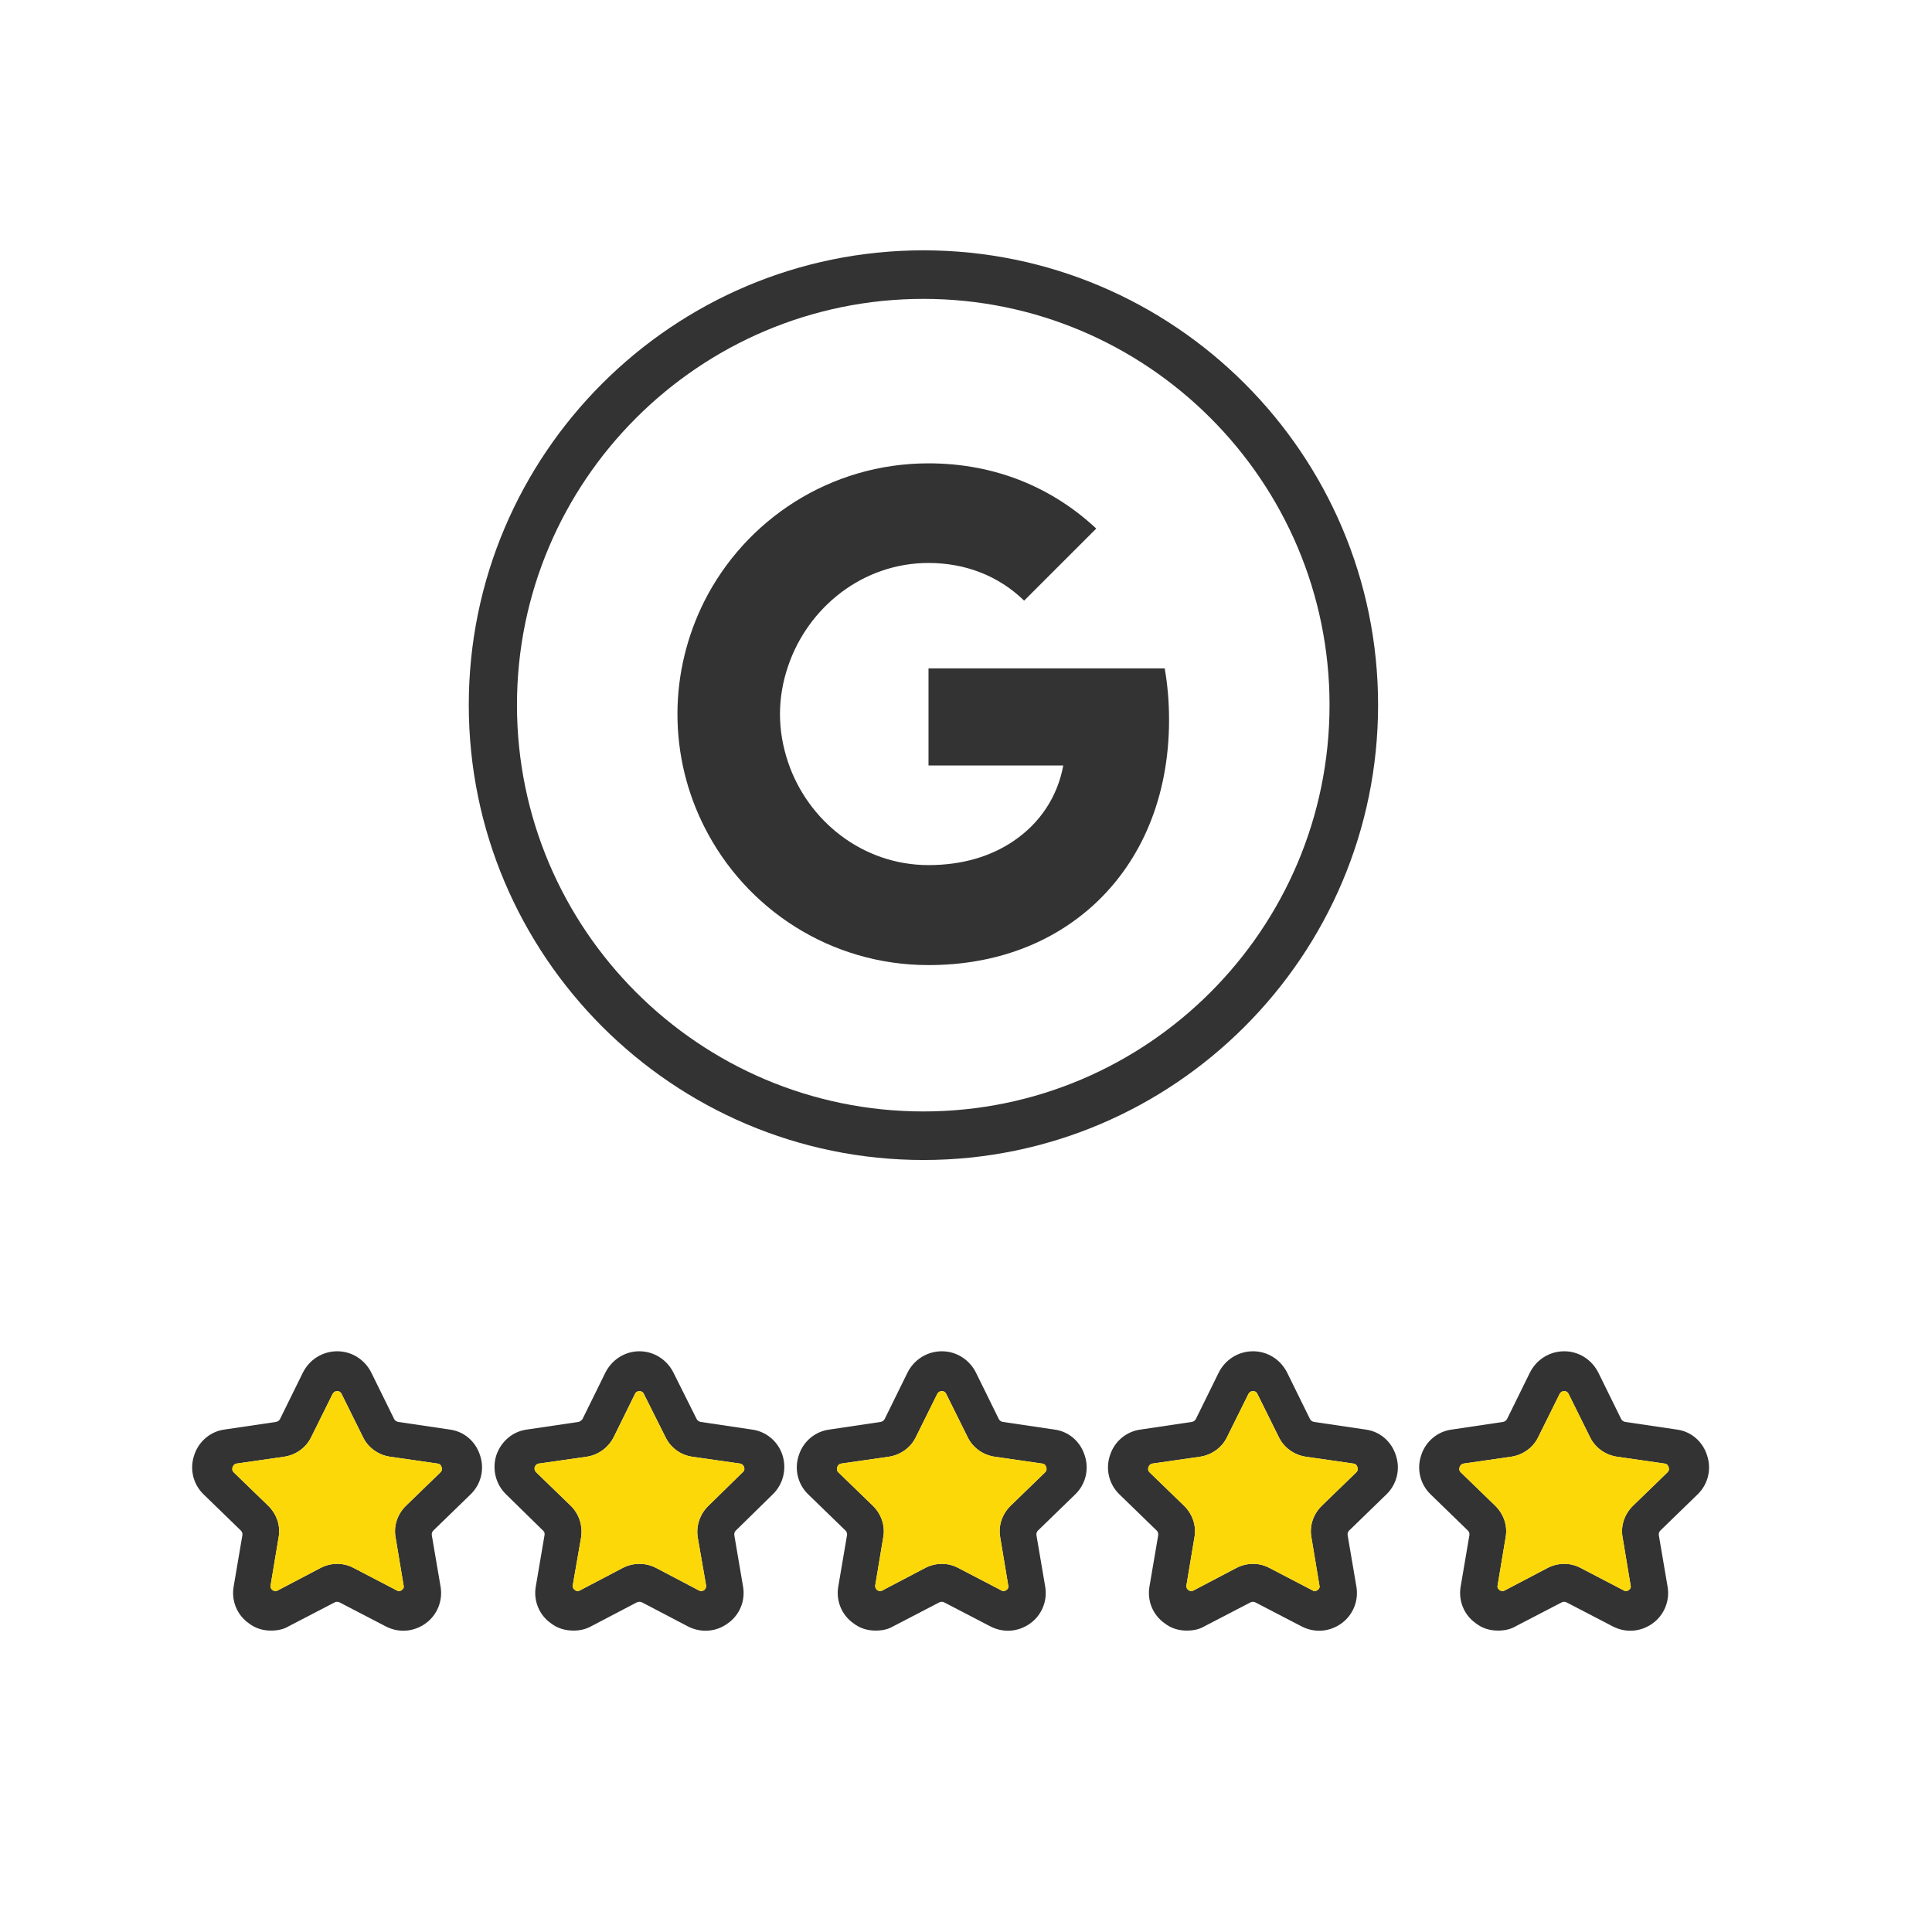
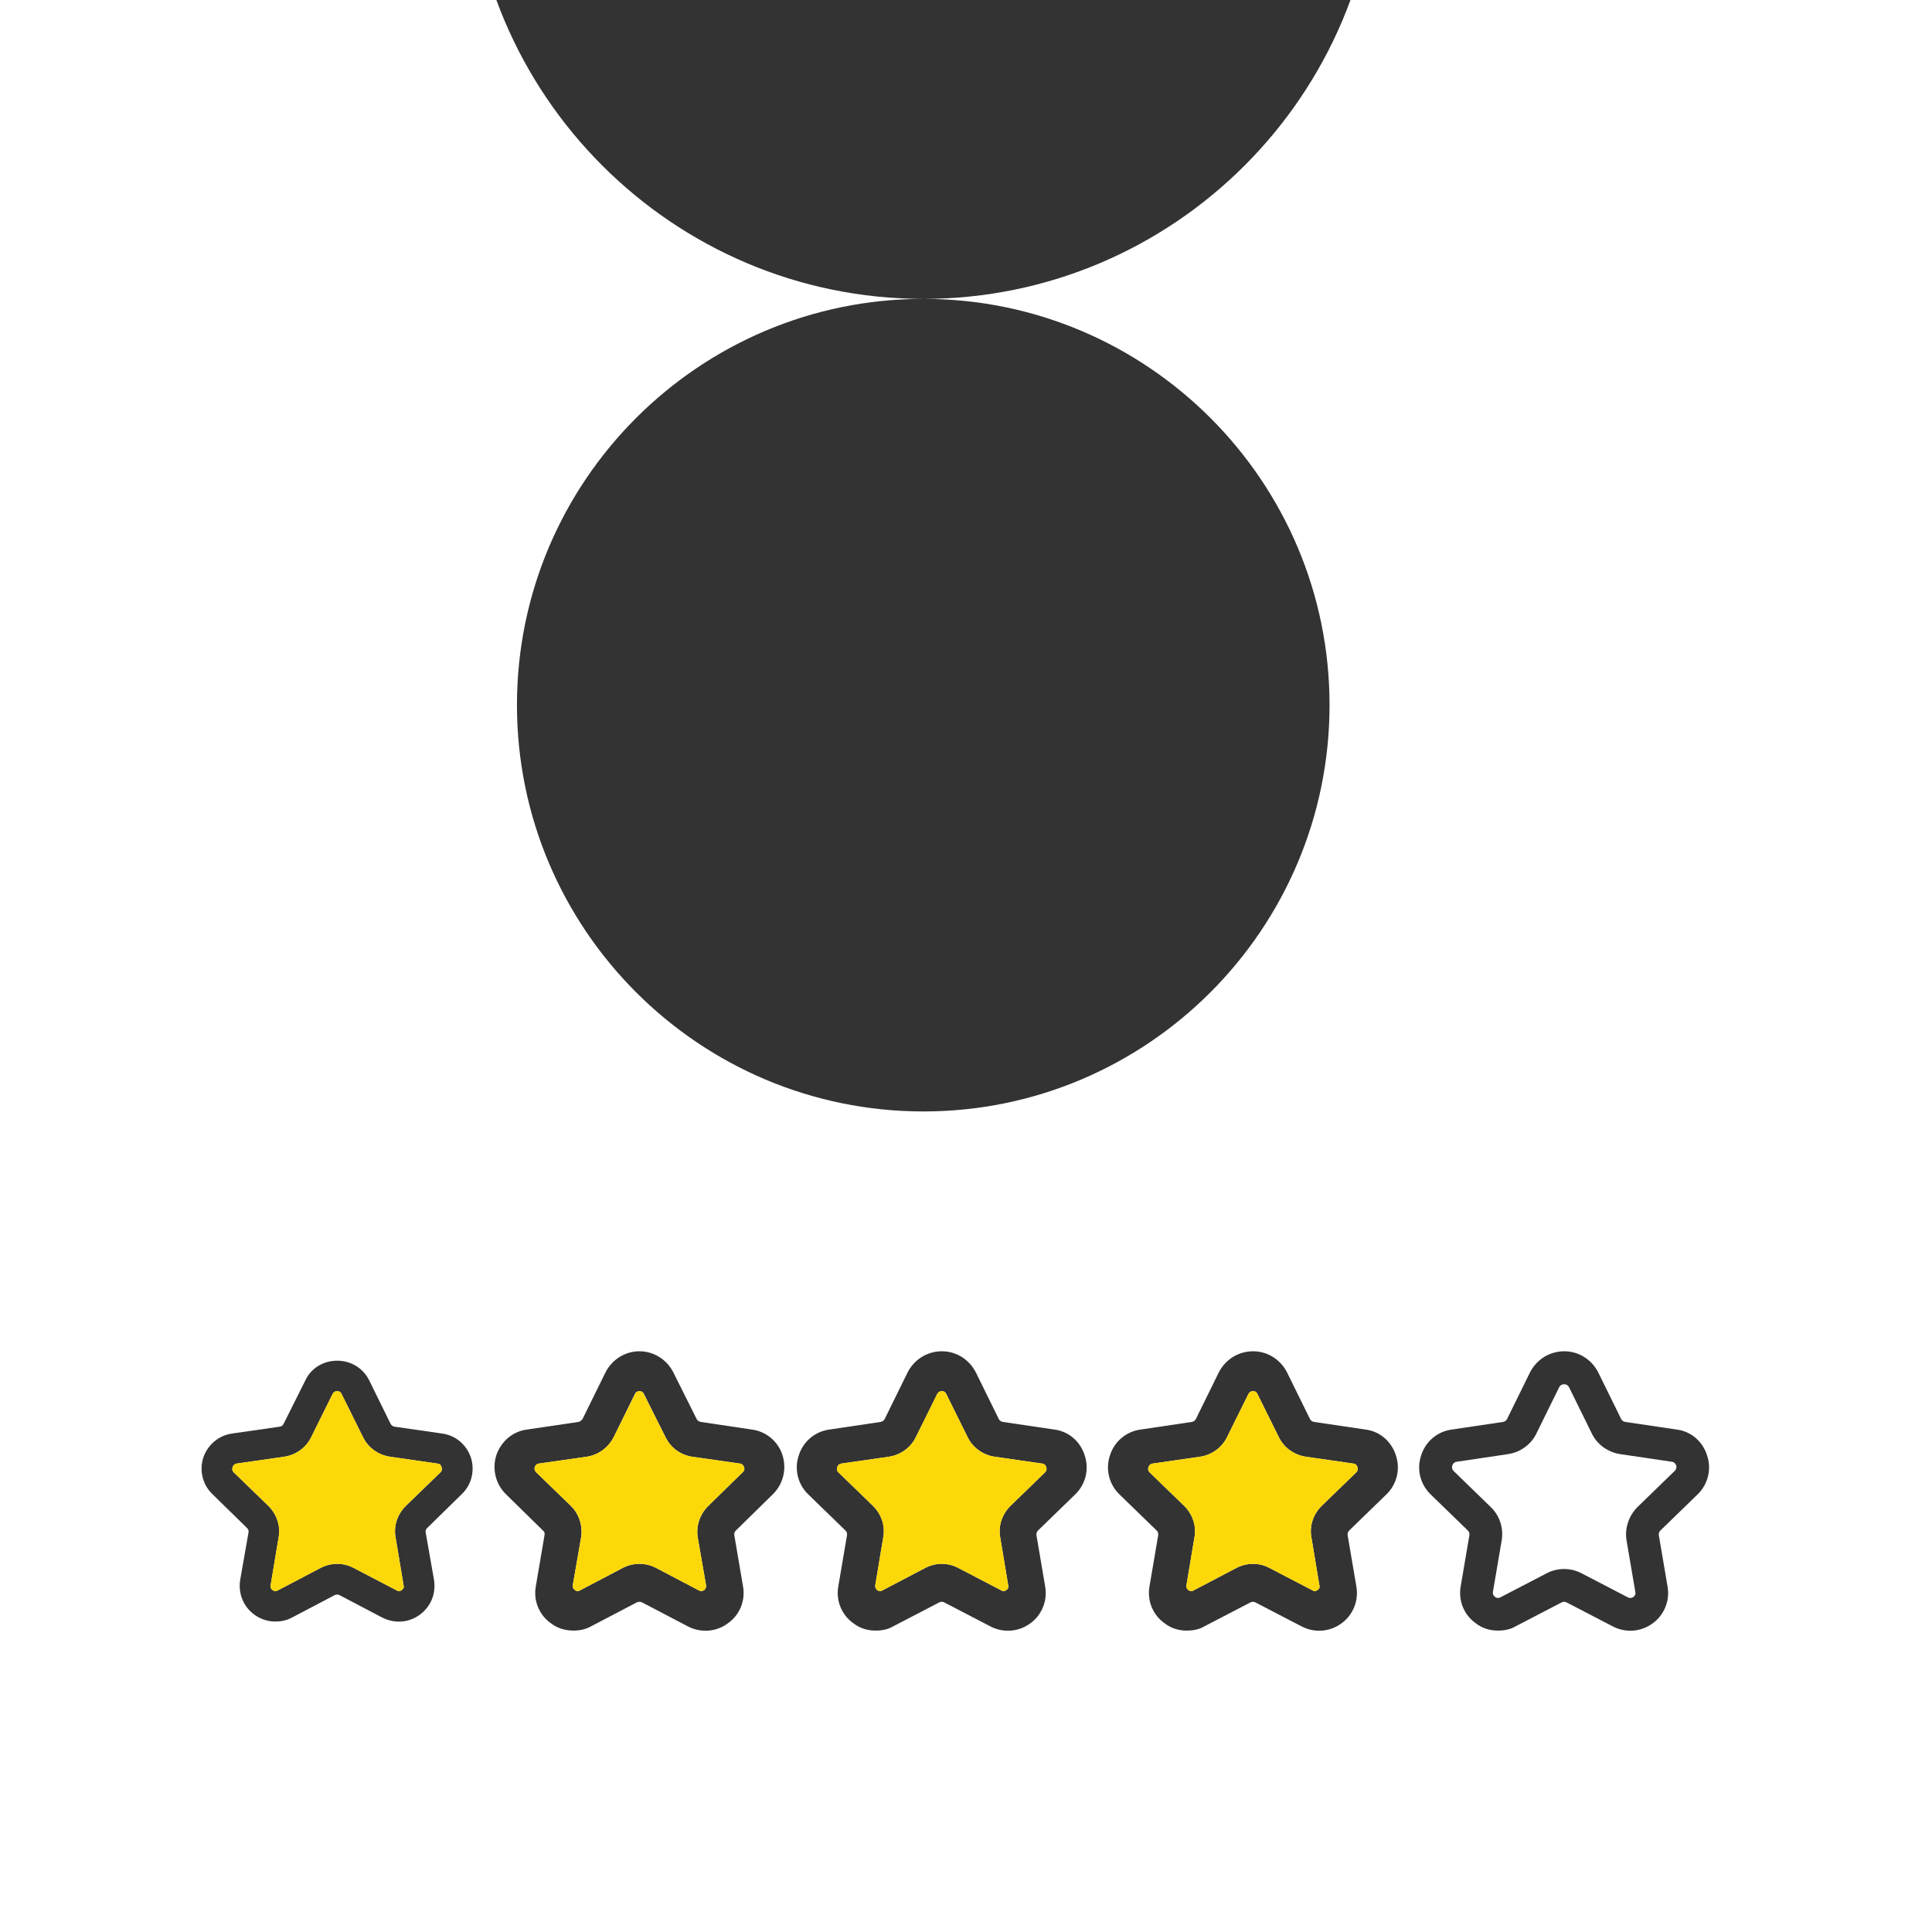
<svg xmlns="http://www.w3.org/2000/svg" xml:space="preserve" width="100px" height="100px" version="1.1" shape-rendering="geometricPrecision" text-rendering="geometricPrecision" image-rendering="optimizeQuality" fill-rule="evenodd" clip-rule="evenodd" viewBox="0 0 53.33 53.33">
  <g id="Layer_x0020_1">
-     <path fill="#333333" fill-rule="nonzero" d="M25.49 8.25c-6.19,0 -11.22,5.03 -11.22,11.21 0,6.19 5.03,11.22 11.22,11.22 6.18,0 11.21,-5.03 11.21,-11.22 0,-6.18 -5.03,-11.21 -11.21,-11.21zm0 23.77c-6.92,0 -12.55,-5.64 -12.55,-12.56 0,-6.92 5.63,-12.55 12.55,-12.55 6.92,0 12.55,5.63 12.55,12.55 0,6.92 -5.63,12.56 -12.55,12.56z" />
+     <path fill="#333333" fill-rule="nonzero" d="M25.49 8.25c-6.19,0 -11.22,5.03 -11.22,11.21 0,6.19 5.03,11.22 11.22,11.22 6.18,0 11.21,-5.03 11.21,-11.22 0,-6.18 -5.03,-11.21 -11.21,-11.21zc-6.92,0 -12.55,-5.64 -12.55,-12.56 0,-6.92 5.63,-12.55 12.55,-12.55 6.92,0 12.55,5.63 12.55,12.55 0,6.92 -5.63,12.56 -12.55,12.56z" />
    <path id="google-fill_x0028_1_x0029_.svg" fill="#333333" fill-rule="nonzero" d="M19.44 16.6c1.14,-2.26 3.48,-3.81 6.19,-3.81 1.86,0 3.43,0.68 4.63,1.8l-1.99 1.99c-0.71,-0.69 -1.63,-1.04 -2.64,-1.04 -1.81,0 -3.33,1.22 -3.88,2.86 -0.14,0.41 -0.22,0.86 -0.22,1.31 0,0.46 0.08,0.9 0.22,1.32 0.55,1.64 2.07,2.85 3.88,2.85 0.93,0 1.72,-0.24 2.34,-0.66 0.73,-0.49 1.22,-1.22 1.38,-2.09l-3.72 0 0 -2.68 6.52 0c0.08,0.46 0.12,0.93 0.12,1.42 0,2.11 -0.75,3.88 -2.06,5.09 -1.15,1.06 -2.71,1.68 -4.58,1.68 -2.71,0 -5.05,-1.55 -6.19,-3.82 -0.47,-0.93 -0.74,-1.99 -0.74,-3.11 0,-1.11 0.27,-2.17 0.74,-3.11z" />
    <g id="_2601654764752">
      <path fill="#333333" fill-rule="nonzero" d="M9.31 38.4c-0.04,0 -0.09,0.01 -0.13,0.08l-0.59 1.19c-0.14,0.29 -0.42,0.49 -0.74,0.54l-1.32 0.19c-0.07,0.01 -0.1,0.07 -0.11,0.1 -0.01,0.03 -0.02,0.09 0.03,0.14l0.96 0.93c0.23,0.23 0.34,0.55 0.28,0.87l-0.22 1.32c-0.02,0.07 0.03,0.11 0.05,0.13 0.03,0.02 0.08,0.05 0.15,0.01l1.18 -0.62c0.29,-0.15 0.63,-0.15 0.91,0l1.19 0.62c0.06,0.04 0.12,0.01 0.14,-0.01 0.03,-0.02 0.07,-0.06 0.05,-0.13l-0.22 -1.32c-0.06,-0.32 0.05,-0.64 0.28,-0.87l0.96 -0.93c0.05,-0.05 0.04,-0.11 0.03,-0.14 -0.01,-0.03 -0.03,-0.09 -0.11,-0.1l-1.32 -0.19c-0.32,-0.05 -0.6,-0.25 -0.74,-0.54l-0.59 -1.19c-0.03,-0.07 -0.09,-0.08 -0.12,-0.08zm-1.71 6.36c-0.2,0 -0.4,-0.06 -0.58,-0.19 -0.3,-0.22 -0.45,-0.58 -0.39,-0.96l0.23 -1.31c0.01,-0.05 -0.01,-0.09 -0.04,-0.12l-0.96 -0.94c-0.27,-0.26 -0.36,-0.65 -0.25,-1 0.12,-0.36 0.43,-0.62 0.8,-0.67l1.32 -0.19c0.05,-0.01 0.08,-0.04 0.1,-0.08l0.6 -1.2c0.16,-0.34 0.5,-0.54 0.88,-0.54 0.37,0 0.71,0.2 0.88,0.54l0 0 0.59 1.2c0.02,0.04 0.06,0.07 0.1,0.08l1.32 0.19c0.38,0.05 0.68,0.31 0.8,0.67 0.11,0.35 0.02,0.74 -0.25,1l-0.96 0.94c-0.03,0.03 -0.05,0.07 -0.04,0.12l0.23 1.31c0.06,0.38 -0.09,0.74 -0.39,0.96 -0.31,0.23 -0.7,0.25 -1.04,0.08l-1.18 -0.62c-0.04,-0.02 -0.09,-0.02 -0.13,0l-1.18 0.62c-0.15,0.08 -0.3,0.11 -0.46,0.11z" />
      <path fill="#333333" fill-rule="nonzero" d="M26 38.4c-0.04,0 -0.09,0.01 -0.13,0.08l-0.59 1.19c-0.14,0.29 -0.42,0.49 -0.74,0.54l-1.32 0.19c-0.07,0.01 -0.1,0.07 -0.11,0.1 -0.01,0.03 -0.02,0.09 0.03,0.14l0.96 0.93c0.23,0.23 0.34,0.55 0.28,0.87l-0.22 1.32c-0.01,0.07 0.03,0.11 0.05,0.13 0.03,0.02 0.08,0.05 0.15,0.01l1.18 -0.62c0.29,-0.15 0.63,-0.15 0.91,0l1.19 0.62c0.06,0.04 0.11,0.01 0.14,-0.01 0.03,-0.02 0.07,-0.06 0.05,-0.13l-0.22 -1.32c-0.06,-0.32 0.05,-0.64 0.28,-0.87l0.96 -0.93c0.05,-0.05 0.04,-0.11 0.03,-0.14 -0.01,-0.03 -0.03,-0.09 -0.11,-0.1l-1.32 -0.19c-0.32,-0.05 -0.6,-0.25 -0.74,-0.54l-0.59 -1.19c-0.03,-0.07 -0.09,-0.08 -0.12,-0.08zm-1.71 6.36c-0.2,0 -0.4,-0.06 -0.57,-0.19 -0.31,-0.22 -0.46,-0.58 -0.4,-0.96l0.23 -1.31c0.01,-0.05 -0.01,-0.09 -0.04,-0.12l-0.96 -0.94c-0.27,-0.26 -0.36,-0.65 -0.24,-1 0.11,-0.36 0.42,-0.62 0.79,-0.67l1.32 -0.19c0.05,-0.01 0.08,-0.04 0.1,-0.08l0.6 -1.2c0.16,-0.34 0.5,-0.54 0.88,-0.54 0.37,0 0.71,0.2 0.88,0.54l0 0 0.59 1.2c0.02,0.04 0.06,0.07 0.1,0.08l1.32 0.19c0.38,0.05 0.68,0.31 0.8,0.67 0.11,0.35 0.02,0.74 -0.25,1l-0.96 0.94c-0.03,0.03 -0.05,0.07 -0.04,0.12l0.23 1.31c0.06,0.38 -0.09,0.74 -0.39,0.96 -0.31,0.23 -0.7,0.25 -1.04,0.08l-1.18 -0.62c-0.04,-0.02 -0.09,-0.02 -0.13,0l-1.18 0.62c-0.15,0.08 -0.3,0.11 -0.46,0.11z" />
      <path fill="#333333" fill-rule="nonzero" d="M17.65 38.4c-0.03,0 -0.09,0.01 -0.12,0.07l-0.59 1.2c-0.15,0.29 -0.42,0.49 -0.74,0.54l-1.33 0.19c-0.07,0.01 -0.1,0.07 -0.11,0.1 -0.01,0.03 -0.01,0.09 0.04,0.14l0.96 0.93c0.23,0.23 0.33,0.55 0.28,0.87l-0.23 1.32c-0.01,0.07 0.03,0.11 0.06,0.13 0.02,0.02 0.07,0.05 0.14,0.01l1.18 -0.62c0.29,-0.15 0.63,-0.15 0.92,0l1.18 0.62c0.07,0.04 0.12,0.01 0.15,-0.01 0.02,-0.02 0.06,-0.06 0.05,-0.13l-0.23 -1.32c-0.05,-0.32 0.06,-0.64 0.29,-0.87l0.95 -0.93c0.06,-0.05 0.05,-0.11 0.04,-0.14 -0.01,-0.03 -0.04,-0.09 -0.11,-0.1l-1.33 -0.19c-0.32,-0.05 -0.59,-0.25 -0.73,-0.54l-0.6 -1.2 0 0c-0.03,-0.06 -0.09,-0.07 -0.12,-0.07zm-1.7 6.36c-0.21,0 -0.41,-0.06 -0.58,-0.19 -0.3,-0.22 -0.45,-0.58 -0.39,-0.96l0.23 -1.31c0,-0.05 -0.01,-0.09 -0.04,-0.12l-0.96 -0.94c-0.27,-0.26 -0.37,-0.65 -0.25,-1 0.12,-0.36 0.42,-0.62 0.79,-0.67l1.33 -0.19c0.04,-0.01 0.08,-0.04 0.1,-0.08l0.59 -1.2c0.17,-0.34 0.5,-0.54 0.88,-0.54 0.38,0 0.71,0.2 0.88,0.54l0.59 1.2c0.02,0.04 0.06,0.07 0.11,0.08l1.32 0.19c0.37,0.05 0.68,0.31 0.79,0.67 0.12,0.35 0.02,0.74 -0.25,1l-0.95 0.94c-0.04,0.03 -0.05,0.07 -0.04,0.12l0.22 1.31c0.07,0.38 -0.08,0.74 -0.39,0.96 -0.3,0.23 -0.7,0.25 -1.03,0.08l-1.19 -0.62c-0.04,-0.02 -0.08,-0.02 -0.12,0l-1.19 0.62c-0.14,0.08 -0.3,0.11 -0.45,0.11z" />
      <path fill="#FCD808" d="M9.31 38.4c-0.04,0 -0.09,0.01 -0.13,0.08l-0.59 1.19c-0.14,0.29 -0.42,0.49 -0.74,0.54l-1.32 0.19c-0.07,0.01 -0.1,0.07 -0.11,0.1 -0.01,0.03 -0.02,0.09 0.03,0.14l0.96 0.93c0.23,0.23 0.34,0.55 0.28,0.87l-0.22 1.32c-0.02,0.07 0.03,0.11 0.05,0.13 0.03,0.02 0.08,0.05 0.15,0.01l1.18 -0.62c0.29,-0.15 0.63,-0.15 0.91,0l1.19 0.62c0.06,0.04 0.12,0.01 0.14,-0.01 0.03,-0.02 0.07,-0.06 0.05,-0.13l-0.22 -1.32c-0.06,-0.32 0.05,-0.64 0.28,-0.87l0.96 -0.93c0.05,-0.05 0.04,-0.11 0.03,-0.14 -0.01,-0.03 -0.03,-0.09 -0.11,-0.1l-1.32 -0.19c-0.32,-0.05 -0.6,-0.25 -0.74,-0.54l-0.59 -1.19c-0.03,-0.07 -0.09,-0.08 -0.12,-0.08z" />
      <path fill="#FCD808" d="M17.65 38.4c-0.03,0 -0.09,0.01 -0.12,0.08l-0.59 1.19c-0.15,0.29 -0.42,0.49 -0.74,0.54l-1.33 0.19c-0.07,0.01 -0.1,0.07 -0.11,0.1 -0.01,0.03 -0.01,0.09 0.04,0.14l0.96 0.93c0.23,0.23 0.33,0.55 0.28,0.87l-0.23 1.32c-0.01,0.07 0.03,0.11 0.06,0.13 0.02,0.02 0.07,0.05 0.14,0.01l1.18 -0.62c0.29,-0.15 0.63,-0.15 0.92,0l1.18 0.62c0.07,0.04 0.12,0.01 0.15,-0.01 0.02,-0.02 0.06,-0.06 0.05,-0.13l-0.23 -1.32c-0.05,-0.32 0.05,-0.64 0.29,-0.87l0.95 -0.93c0.06,-0.05 0.05,-0.11 0.04,-0.14 -0.01,-0.03 -0.04,-0.09 -0.11,-0.1l-1.33 -0.19c-0.32,-0.05 -0.59,-0.25 -0.73,-0.54l-0.6 -1.19c-0.03,-0.07 -0.09,-0.08 -0.12,-0.08z" />
      <path fill="#FCD808" d="M26 38.4c-0.04,0 -0.09,0.01 -0.13,0.08l-0.59 1.19c-0.14,0.29 -0.42,0.49 -0.74,0.54l-1.32 0.19c-0.07,0.01 -0.1,0.07 -0.11,0.1 -0.01,0.03 -0.02,0.09 0.03,0.14l0.96 0.93c0.23,0.23 0.34,0.55 0.28,0.87l-0.22 1.32c-0.01,0.07 0.03,0.11 0.05,0.13 0.03,0.02 0.08,0.05 0.15,0.01l1.18 -0.62c0.29,-0.15 0.63,-0.15 0.91,0l1.19 0.62c0.06,0.04 0.12,0.01 0.14,-0.01 0.03,-0.02 0.07,-0.06 0.05,-0.13l-0.22 -1.32c-0.06,-0.32 0.05,-0.64 0.28,-0.87l0.96 -0.93c0.05,-0.05 0.04,-0.11 0.03,-0.14 -0.01,-0.03 -0.03,-0.09 -0.11,-0.1l-1.32 -0.19c-0.32,-0.05 -0.6,-0.25 -0.74,-0.54l-0.59 -1.19c-0.03,-0.07 -0.09,-0.08 -0.12,-0.08z" />
      <path fill="#333333" fill-rule="nonzero" d="M34.59 38.4c-0.04,0 -0.09,0.01 -0.13,0.08l-0.59 1.19c-0.14,0.29 -0.42,0.49 -0.74,0.54l-1.32 0.19c-0.07,0.01 -0.1,0.07 -0.11,0.1 -0.01,0.03 -0.02,0.09 0.03,0.14l0.96 0.93c0.23,0.23 0.34,0.55 0.28,0.87l-0.22 1.32c-0.01,0.07 0.03,0.11 0.05,0.13 0.03,0.02 0.08,0.05 0.15,0.01l1.18 -0.62c0.29,-0.15 0.63,-0.15 0.91,0l1.19 0.62c0.06,0.04 0.11,0.01 0.14,-0.01 0.03,-0.02 0.07,-0.06 0.05,-0.13l-0.22 -1.32c-0.06,-0.32 0.05,-0.64 0.28,-0.87l0.96 -0.93c0.05,-0.05 0.04,-0.11 0.03,-0.14 -0.01,-0.03 -0.03,-0.09 -0.11,-0.1l-1.32 -0.19c-0.32,-0.05 -0.6,-0.25 -0.74,-0.54l-0.59 -1.19c-0.03,-0.07 -0.09,-0.08 -0.12,-0.08zm-1.71 6.36c-0.2,0 -0.4,-0.06 -0.57,-0.19 -0.31,-0.22 -0.46,-0.58 -0.4,-0.96l0.23 -1.31c0.01,-0.05 -0.01,-0.09 -0.04,-0.12l-0.96 -0.94c-0.27,-0.26 -0.36,-0.65 -0.24,-1 0.11,-0.36 0.42,-0.62 0.79,-0.67l1.32 -0.19c0.05,-0.01 0.08,-0.04 0.1,-0.08l0.6 -1.2c0.16,-0.34 0.5,-0.54 0.88,-0.54 0.37,0 0.71,0.2 0.88,0.54l0 0 0.59 1.2c0.02,0.04 0.06,0.07 0.1,0.08l1.32 0.19c0.38,0.05 0.68,0.31 0.8,0.67 0.11,0.35 0.02,0.74 -0.25,1l-0.96 0.94c-0.03,0.03 -0.05,0.07 -0.04,0.12l0.23 1.31c0.06,0.38 -0.09,0.74 -0.39,0.96 -0.31,0.23 -0.7,0.25 -1.04,0.08l-1.18 -0.62c-0.04,-0.02 -0.09,-0.02 -0.13,0l-1.18 0.62c-0.15,0.08 -0.3,0.11 -0.46,0.11z" />
      <path fill="#FCD808" d="M34.59 38.4c-0.04,0 -0.09,0.01 -0.13,0.08l-0.59 1.19c-0.14,0.29 -0.42,0.49 -0.74,0.54l-1.32 0.19c-0.07,0.01 -0.1,0.07 -0.11,0.1 -0.01,0.03 -0.02,0.09 0.03,0.14l0.96 0.93c0.23,0.23 0.34,0.55 0.28,0.87l-0.22 1.32c-0.02,0.07 0.03,0.11 0.05,0.13 0.03,0.02 0.08,0.05 0.15,0.01l1.18 -0.62c0.29,-0.15 0.63,-0.15 0.91,0l1.19 0.62c0.06,0.04 0.12,0.01 0.14,-0.01 0.03,-0.02 0.07,-0.06 0.05,-0.13l-0.22 -1.32c-0.06,-0.32 0.05,-0.64 0.28,-0.87l0.96 -0.93c0.05,-0.05 0.04,-0.11 0.03,-0.14 -0.01,-0.03 -0.03,-0.09 -0.11,-0.1l-1.32 -0.19c-0.32,-0.05 -0.6,-0.25 -0.74,-0.54l-0.59 -1.19c-0.03,-0.07 -0.09,-0.08 -0.12,-0.08z" />
-       <path fill="#333333" fill-rule="nonzero" d="M43.18 38.4c-0.04,0 -0.09,0.01 -0.13,0.08l-0.59 1.19c-0.14,0.29 -0.42,0.49 -0.74,0.54l-1.32 0.19c-0.07,0.01 -0.1,0.07 -0.11,0.1 -0.01,0.03 -0.02,0.09 0.03,0.14l0.96 0.93c0.23,0.23 0.34,0.55 0.28,0.87l-0.22 1.32c-0.02,0.07 0.03,0.11 0.05,0.13 0.03,0.02 0.08,0.05 0.15,0.01l1.18 -0.62c0.29,-0.15 0.63,-0.15 0.91,0l1.19 0.62c0.06,0.04 0.11,0.01 0.14,-0.01 0.03,-0.02 0.07,-0.06 0.05,-0.13l-0.22 -1.32c-0.06,-0.32 0.05,-0.64 0.28,-0.87l0.96 -0.93c0.05,-0.05 0.04,-0.11 0.03,-0.14 -0.01,-0.03 -0.03,-0.09 -0.11,-0.1l-1.32 -0.19c-0.32,-0.05 -0.6,-0.25 -0.74,-0.54l-0.59 -1.19c-0.03,-0.07 -0.09,-0.08 -0.12,-0.08zm-1.71 6.36c-0.2,0 -0.4,-0.06 -0.57,-0.19 -0.31,-0.22 -0.46,-0.58 -0.4,-0.96l0.23 -1.31c0.01,-0.05 -0.01,-0.09 -0.04,-0.12l-0.96 -0.94c-0.27,-0.26 -0.36,-0.65 -0.24,-1 0.11,-0.36 0.42,-0.62 0.79,-0.67l1.32 -0.19c0.05,-0.01 0.08,-0.04 0.1,-0.08l0.6 -1.2c0.16,-0.34 0.5,-0.54 0.88,-0.54 0.37,0 0.71,0.2 0.88,0.54l0 0 0.59 1.2c0.02,0.04 0.06,0.07 0.1,0.08l1.32 0.19c0.38,0.05 0.68,0.31 0.8,0.67 0.11,0.35 0.02,0.74 -0.25,1l-0.96 0.94c-0.03,0.03 -0.05,0.07 -0.04,0.12l0.23 1.31c0.06,0.38 -0.09,0.74 -0.39,0.96 -0.31,0.23 -0.7,0.25 -1.04,0.08l-1.18 -0.62c-0.04,-0.02 -0.09,-0.02 -0.13,0l-1.18 0.62c-0.15,0.08 -0.3,0.11 -0.46,0.11z" />
-       <path fill="#FCD808" d="M43.18 38.4c-0.04,0 -0.09,0.01 -0.13,0.08l-0.59 1.19c-0.14,0.29 -0.42,0.49 -0.74,0.54l-1.32 0.19c-0.07,0.01 -0.1,0.07 -0.11,0.1 -0.01,0.03 -0.02,0.09 0.03,0.14l0.96 0.93c0.23,0.23 0.34,0.55 0.28,0.87l-0.22 1.32c-0.02,0.07 0.03,0.11 0.05,0.13 0.03,0.02 0.08,0.05 0.15,0.01l1.18 -0.62c0.29,-0.15 0.63,-0.15 0.91,0l1.19 0.62c0.06,0.04 0.12,0.01 0.14,-0.01 0.03,-0.02 0.07,-0.06 0.05,-0.13l-0.22 -1.32c-0.06,-0.32 0.05,-0.64 0.28,-0.87l0.96 -0.93c0.05,-0.05 0.04,-0.11 0.03,-0.14 -0.01,-0.03 -0.03,-0.09 -0.11,-0.1l-1.32 -0.19c-0.32,-0.05 -0.6,-0.25 -0.74,-0.54l-0.59 -1.19c-0.03,-0.07 -0.09,-0.08 -0.12,-0.08z" />
-       <path fill="#333333" fill-rule="nonzero" d="M9.31 38.21c-0.04,0 -0.1,0.01 -0.14,0.08l-0.63 1.28c-0.15,0.31 -0.45,0.52 -0.79,0.57l-1.42 0.21c-0.07,0.01 -0.1,0.07 -0.11,0.1 -0.01,0.03 -0.02,0.1 0.03,0.15l1.03 1c0.25,0.24 0.36,0.59 0.3,0.93l-0.24 1.41c-0.01,0.08 0.03,0.12 0.06,0.14 0.02,0.02 0.08,0.05 0.15,0.01l1.27 -0.66c0.3,-0.16 0.67,-0.16 0.97,0l1.27 0.66c0.07,0.04 0.13,0.01 0.16,-0.01 0.02,-0.02 0.07,-0.06 0.05,-0.14l-0.24 -1.41c-0.06,-0.34 0.06,-0.69 0.3,-0.93l1.03 -1c0.05,-0.05 0.05,-0.12 0.04,-0.15 -0.02,-0.03 -0.05,-0.09 -0.12,-0.1l-1.42 -0.21c-0.34,-0.05 -0.64,-0.26 -0.79,-0.57l-0.63 -1.28c-0.04,-0.07 -0.1,-0.08 -0.13,-0.08zm-1.83 6.8c-0.22,0 -0.43,-0.06 -0.61,-0.2 -0.33,-0.23 -0.49,-0.63 -0.42,-1.02l0.24 -1.41c0.01,-0.05 -0.01,-0.1 -0.04,-0.13l-1.03 -1c-0.29,-0.28 -0.39,-0.7 -0.26,-1.08 0.12,-0.38 0.45,-0.66 0.84,-0.71l1.42 -0.21c0.05,-0.01 0.09,-0.04 0.11,-0.08l0.63 -1.28c0.18,-0.36 0.54,-0.59 0.95,-0.59 0.4,0 0.76,0.23 0.94,0.59l0 0 0.63 1.28c0.02,0.04 0.06,0.07 0.11,0.08l1.42 0.21c0.4,0.05 0.72,0.33 0.84,0.71 0.13,0.38 0.03,0.8 -0.26,1.08l-1.03 1c-0.03,0.03 -0.05,0.08 -0.04,0.13l0.24 1.41c0.07,0.39 -0.09,0.79 -0.41,1.02 -0.33,0.24 -0.75,0.27 -1.11,0.08l-1.27 -0.66c-0.04,-0.02 -0.09,-0.02 -0.13,0l-1.27 0.66c-0.15,0.09 -0.32,0.12 -0.49,0.12z" />
      <path fill="#333333" fill-rule="nonzero" d="M17.65 38.21c-0.03,0 -0.1,0.01 -0.13,0.08l-0.63 1.28c-0.16,0.31 -0.45,0.52 -0.79,0.57l-1.42 0.21c-0.08,0.01 -0.11,0.07 -0.12,0.1 -0.01,0.03 -0.02,0.1 0.04,0.15l1.02 1c0.25,0.24 0.36,0.59 0.3,0.93l-0.24 1.41c-0.01,0.08 0.03,0.12 0.06,0.14 0.03,0.02 0.08,0.05 0.16,0.01l1.26 -0.66c0.31,-0.16 0.67,-0.16 0.98,0l1.27 0.66c0.07,0.04 0.12,0.01 0.15,-0.01 0.03,-0.02 0.07,-0.06 0.06,-0.14l-0.24 -1.41c-0.06,-0.34 0.05,-0.69 0.3,-0.93l1.02 -1c0.06,-0.05 0.05,-0.12 0.04,-0.15 -0.01,-0.03 -0.04,-0.09 -0.12,-0.1l-1.41 -0.21c-0.35,-0.05 -0.64,-0.26 -0.79,-0.57l-0.64 -1.28 0 0c-0.03,-0.07 -0.1,-0.08 -0.13,-0.08zm-1.82 6.8c-0.22,0 -0.44,-0.06 -0.62,-0.2 -0.33,-0.23 -0.49,-0.63 -0.42,-1.02l0.24 -1.41c0.01,-0.05 0,-0.1 -0.04,-0.13l-1.02 -1c-0.29,-0.28 -0.39,-0.7 -0.27,-1.08 0.13,-0.38 0.45,-0.66 0.85,-0.71l1.42 -0.21c0.04,-0.01 0.08,-0.04 0.11,-0.08l0.63 -1.28c0.18,-0.36 0.54,-0.59 0.94,-0.59 0.4,0 0.76,0.23 0.94,0.59l0.64 1.28c0.02,0.04 0.06,0.07 0.11,0.08l1.41 0.21c0.4,0.05 0.73,0.33 0.85,0.71 0.12,0.38 0.02,0.8 -0.27,1.08l-1.02 1c-0.03,0.03 -0.05,0.08 -0.04,0.13l0.24 1.41c0.07,0.39 -0.09,0.79 -0.42,1.02 -0.32,0.24 -0.75,0.27 -1.11,0.08l-1.26 -0.66c-0.04,-0.02 -0.09,-0.02 -0.14,0l-1.26 0.66c-0.16,0.09 -0.33,0.12 -0.49,0.12z" />
      <path fill="#333333" fill-rule="nonzero" d="M26 38.21c-0.04,0 -0.1,0.01 -0.14,0.08l-0.63 1.28c-0.15,0.31 -0.45,0.52 -0.79,0.57l-1.41 0.21c-0.08,0.01 -0.11,0.07 -0.12,0.1 -0.01,0.03 -0.02,0.1 0.03,0.15l1.03 1c0.25,0.24 0.36,0.59 0.3,0.93l-0.24 1.41c-0.01,0.08 0.03,0.12 0.06,0.14 0.02,0.02 0.08,0.05 0.15,0.01l1.27 -0.66c0.3,-0.16 0.67,-0.16 0.97,0l1.27 0.66c0.07,0.04 0.13,0.01 0.16,-0.01 0.02,-0.02 0.07,-0.06 0.05,-0.14l-0.24 -1.41c-0.06,-0.34 0.06,-0.69 0.3,-0.93l1.03 -1c0.05,-0.05 0.05,-0.12 0.04,-0.15 -0.01,-0.03 -0.04,-0.09 -0.12,-0.1l-1.42 -0.21c-0.34,-0.05 -0.64,-0.26 -0.79,-0.57l-0.63 -1.28c-0.04,-0.07 -0.1,-0.08 -0.13,-0.08zm-1.83 6.8c-0.22,0 -0.43,-0.06 -0.61,-0.2 -0.33,-0.23 -0.49,-0.63 -0.42,-1.02l0.24 -1.41c0.01,-0.05 -0.01,-0.1 -0.04,-0.13l-1.03 -1c-0.29,-0.28 -0.39,-0.7 -0.26,-1.08 0.12,-0.38 0.45,-0.66 0.85,-0.71l1.41 -0.21c0.05,-0.01 0.09,-0.04 0.11,-0.08l0.63 -1.28c0.18,-0.36 0.54,-0.59 0.95,-0.59 0.4,0 0.76,0.23 0.94,0.59l0 0 0.63 1.28c0.02,0.04 0.06,0.07 0.11,0.08l1.42 0.21c0.4,0.05 0.72,0.33 0.84,0.71 0.13,0.38 0.03,0.8 -0.26,1.08l-1.03 1c-0.03,0.03 -0.05,0.08 -0.04,0.13l0.24 1.41c0.07,0.39 -0.09,0.79 -0.41,1.02 -0.33,0.24 -0.75,0.27 -1.11,0.08l-1.27 -0.66c-0.04,-0.02 -0.09,-0.02 -0.13,0l-1.27 0.66c-0.15,0.09 -0.32,0.12 -0.49,0.12z" />
      <path fill="#333333" fill-rule="nonzero" d="M34.59 38.21c-0.04,0 -0.1,0.01 -0.14,0.08l-0.63 1.28c-0.15,0.31 -0.45,0.52 -0.79,0.57l-1.41 0.21c-0.08,0.01 -0.11,0.07 -0.12,0.1 -0.01,0.03 -0.02,0.1 0.03,0.15l1.03 1c0.25,0.24 0.36,0.59 0.3,0.93l-0.24 1.41c-0.01,0.08 0.03,0.12 0.06,0.14 0.02,0.02 0.08,0.05 0.15,0.01l1.27 -0.66c0.3,-0.16 0.67,-0.16 0.97,0l1.27 0.66c0.07,0.04 0.13,0.01 0.16,-0.01 0.02,-0.02 0.07,-0.06 0.05,-0.14l-0.24 -1.41c-0.06,-0.34 0.06,-0.69 0.3,-0.93l1.03 -1c0.05,-0.05 0.05,-0.12 0.04,-0.15 -0.02,-0.03 -0.04,-0.09 -0.12,-0.1l-1.42 -0.21c-0.34,-0.05 -0.64,-0.26 -0.79,-0.57l-0.63 -1.28c-0.04,-0.07 -0.1,-0.08 -0.13,-0.08zm-1.83 6.8c-0.22,0 -0.43,-0.06 -0.61,-0.2 -0.33,-0.23 -0.49,-0.63 -0.42,-1.02l0.24 -1.41c0.01,-0.05 -0.01,-0.1 -0.04,-0.13l-1.03 -1c-0.29,-0.28 -0.39,-0.7 -0.26,-1.08 0.12,-0.38 0.45,-0.66 0.85,-0.71l1.41 -0.21c0.05,-0.01 0.09,-0.04 0.11,-0.08l0.63 -1.28c0.18,-0.36 0.54,-0.59 0.95,-0.59 0.4,0 0.76,0.23 0.94,0.59l0 0 0.63 1.28c0.02,0.04 0.06,0.07 0.11,0.08l1.42 0.21c0.4,0.05 0.72,0.33 0.84,0.71 0.13,0.38 0.03,0.8 -0.26,1.08l-1.03 1c-0.03,0.03 -0.05,0.08 -0.04,0.13l0.24 1.41c0.07,0.39 -0.09,0.79 -0.41,1.02 -0.33,0.24 -0.75,0.27 -1.11,0.08l-1.27 -0.66c-0.04,-0.02 -0.09,-0.02 -0.13,0l-1.27 0.66c-0.15,0.09 -0.32,0.12 -0.49,0.12z" />
      <path fill="#333333" fill-rule="nonzero" d="M43.18 38.21c-0.04,0 -0.1,0.01 -0.14,0.08l-0.63 1.28c-0.15,0.31 -0.45,0.52 -0.79,0.57l-1.41 0.21c-0.08,0.01 -0.11,0.07 -0.12,0.1 -0.01,0.03 -0.02,0.1 0.03,0.15l1.03 1c0.25,0.24 0.36,0.59 0.3,0.93l-0.24 1.41c-0.01,0.08 0.03,0.12 0.06,0.14 0.02,0.02 0.08,0.05 0.15,0.01l1.27 -0.66c0.3,-0.16 0.67,-0.16 0.97,0l1.27 0.66c0.07,0.04 0.13,0.01 0.16,-0.01 0.02,-0.02 0.07,-0.06 0.05,-0.14l-0.24 -1.41c-0.06,-0.34 0.06,-0.69 0.3,-0.93l1.03 -1c0.05,-0.05 0.05,-0.12 0.04,-0.15 -0.02,-0.03 -0.04,-0.09 -0.12,-0.1l-1.42 -0.21c-0.34,-0.05 -0.64,-0.26 -0.79,-0.57l-0.63 -1.28c-0.04,-0.07 -0.1,-0.08 -0.13,-0.08zm-1.83 6.8c-0.22,0 -0.43,-0.06 -0.61,-0.2 -0.33,-0.23 -0.49,-0.63 -0.42,-1.02l0.24 -1.41c0.01,-0.05 -0.01,-0.1 -0.04,-0.13l-1.03 -1c-0.29,-0.28 -0.39,-0.7 -0.26,-1.08 0.12,-0.38 0.45,-0.66 0.85,-0.71l1.41 -0.21c0.05,-0.01 0.09,-0.04 0.11,-0.08l0.63 -1.28c0.18,-0.36 0.54,-0.59 0.95,-0.59 0.4,0 0.76,0.23 0.94,0.59l0 0 0.63 1.28c0.02,0.04 0.06,0.07 0.11,0.08l1.42 0.21c0.4,0.05 0.72,0.33 0.84,0.71 0.13,0.38 0.03,0.8 -0.26,1.08l-1.03 1c-0.03,0.03 -0.05,0.08 -0.04,0.13l0.24 1.41c0.07,0.39 -0.09,0.79 -0.41,1.02 -0.33,0.24 -0.75,0.27 -1.11,0.08l-1.27 -0.66c-0.04,-0.02 -0.09,-0.02 -0.13,0l-1.27 0.66c-0.15,0.09 -0.32,0.12 -0.49,0.12z" />
    </g>
    <rect fill="none" width="53.33" height="53.33" />
  </g>
</svg>